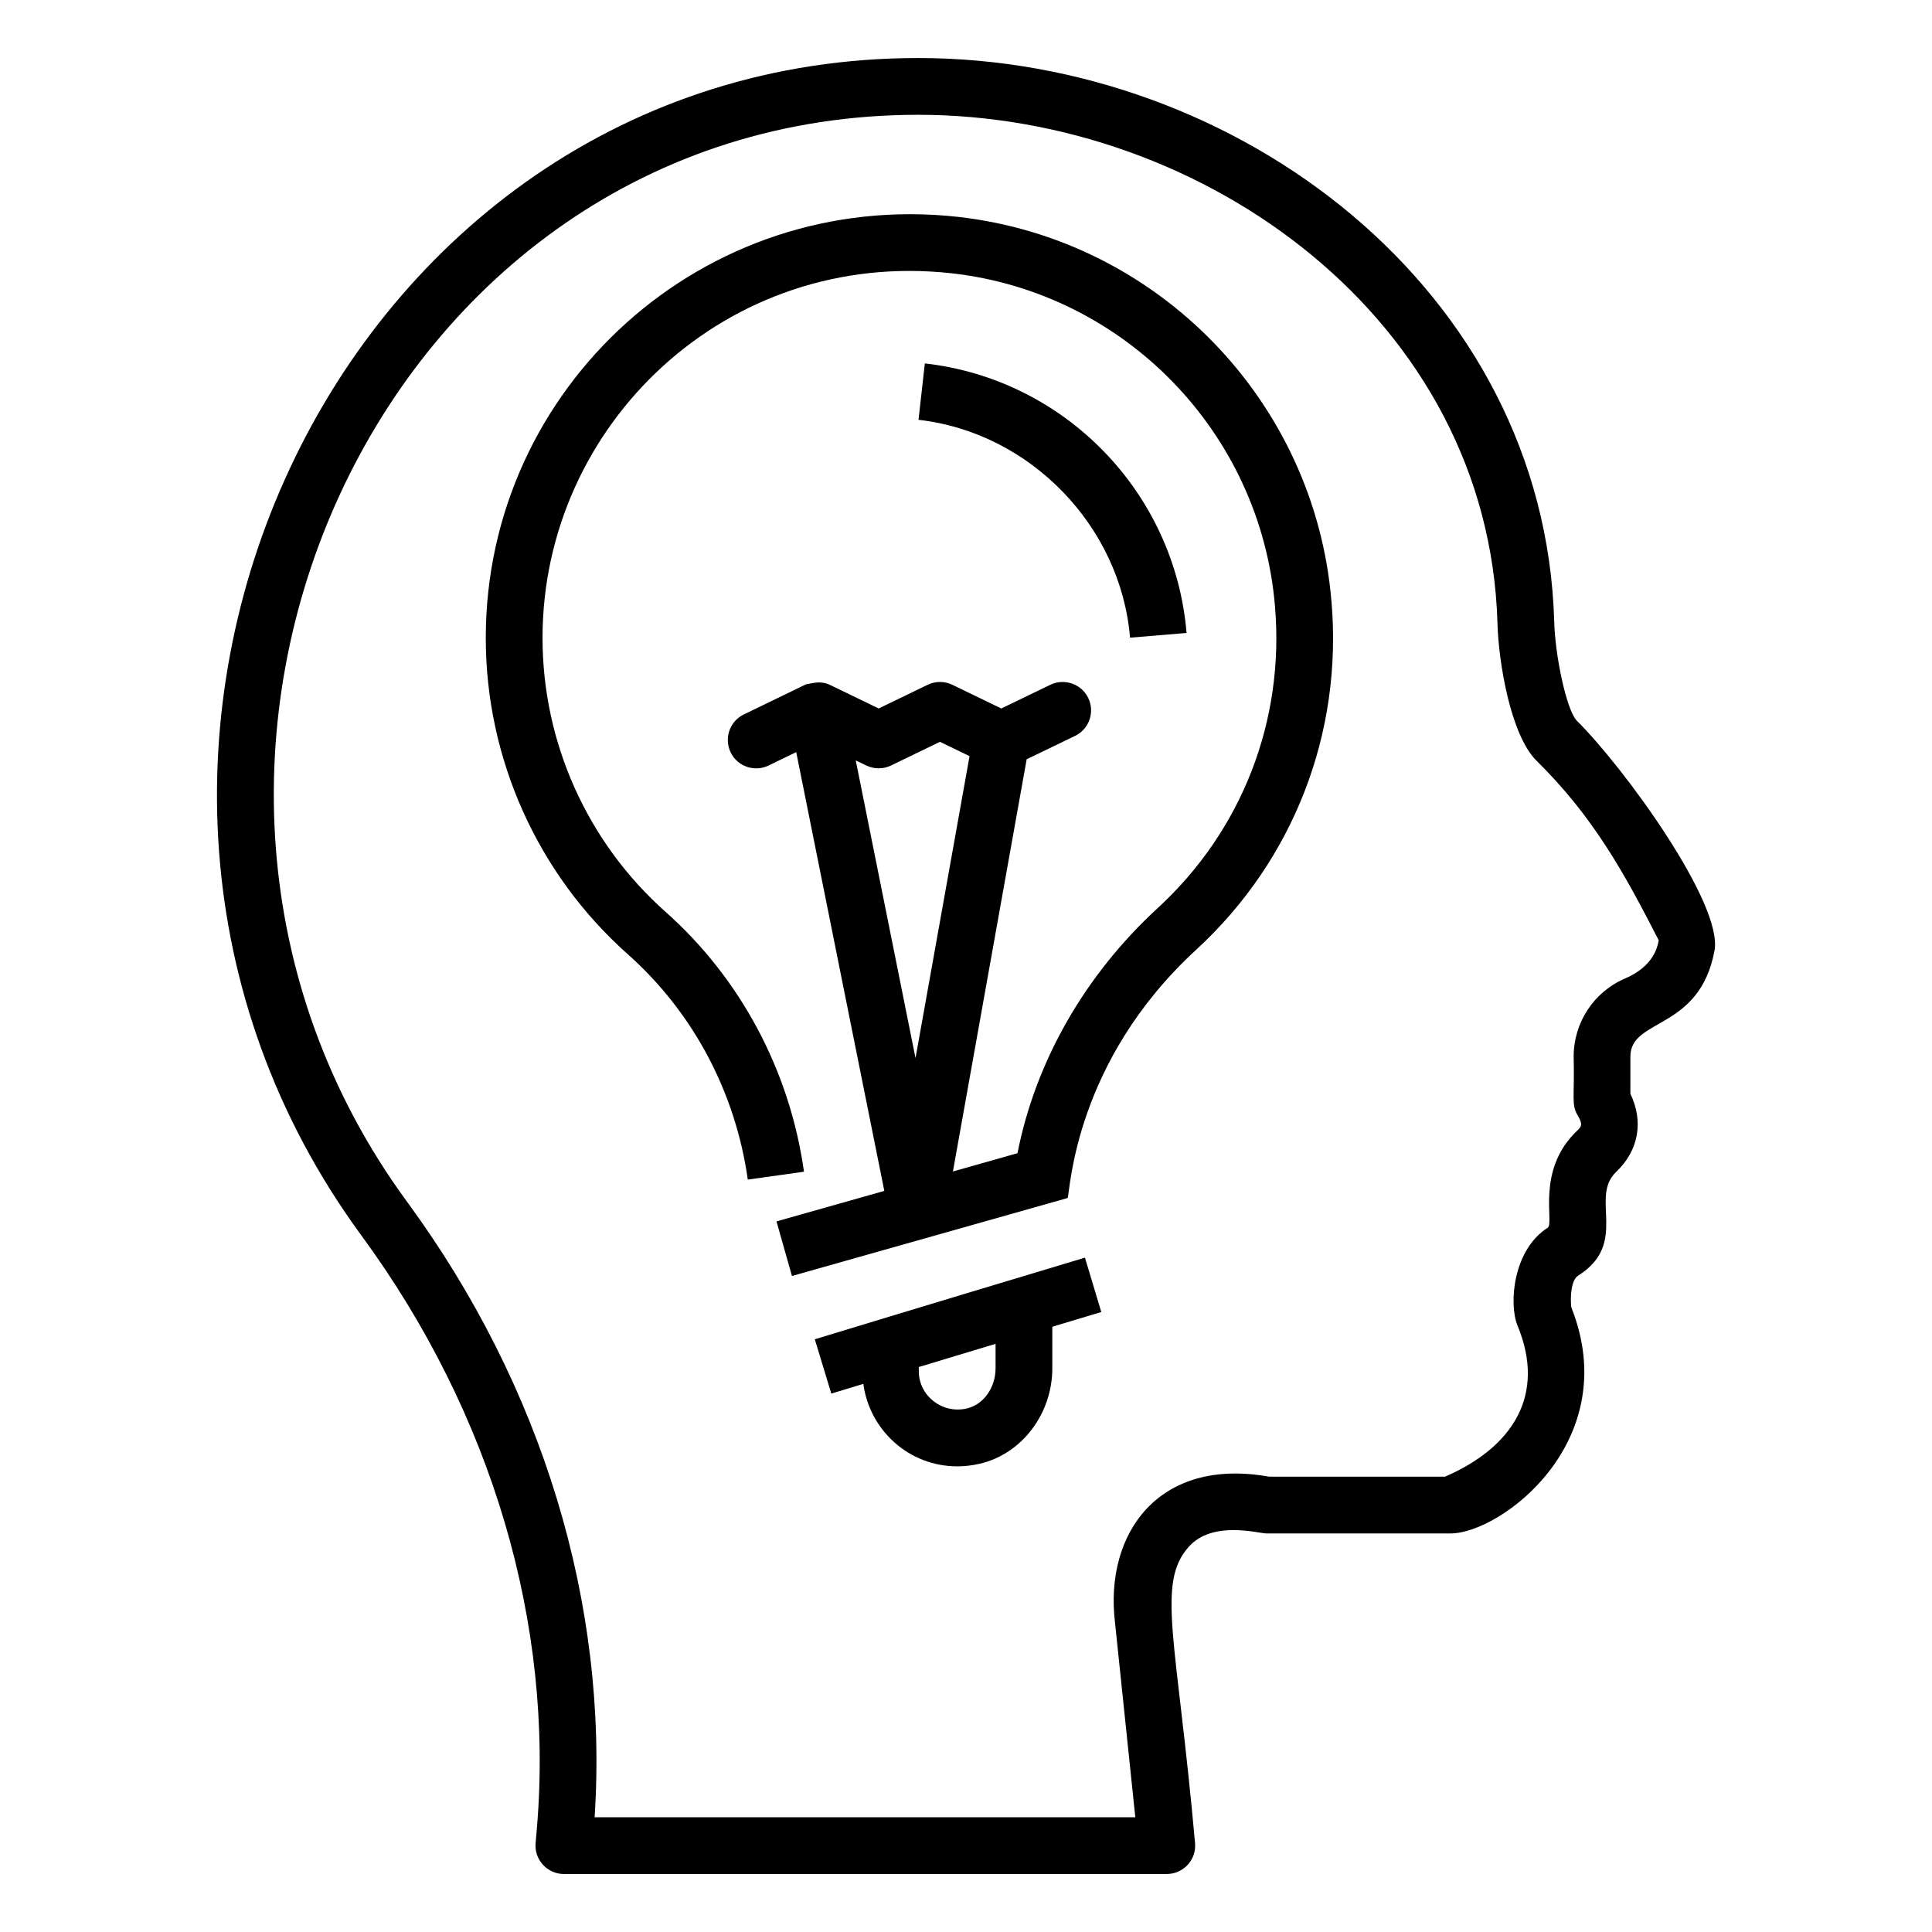
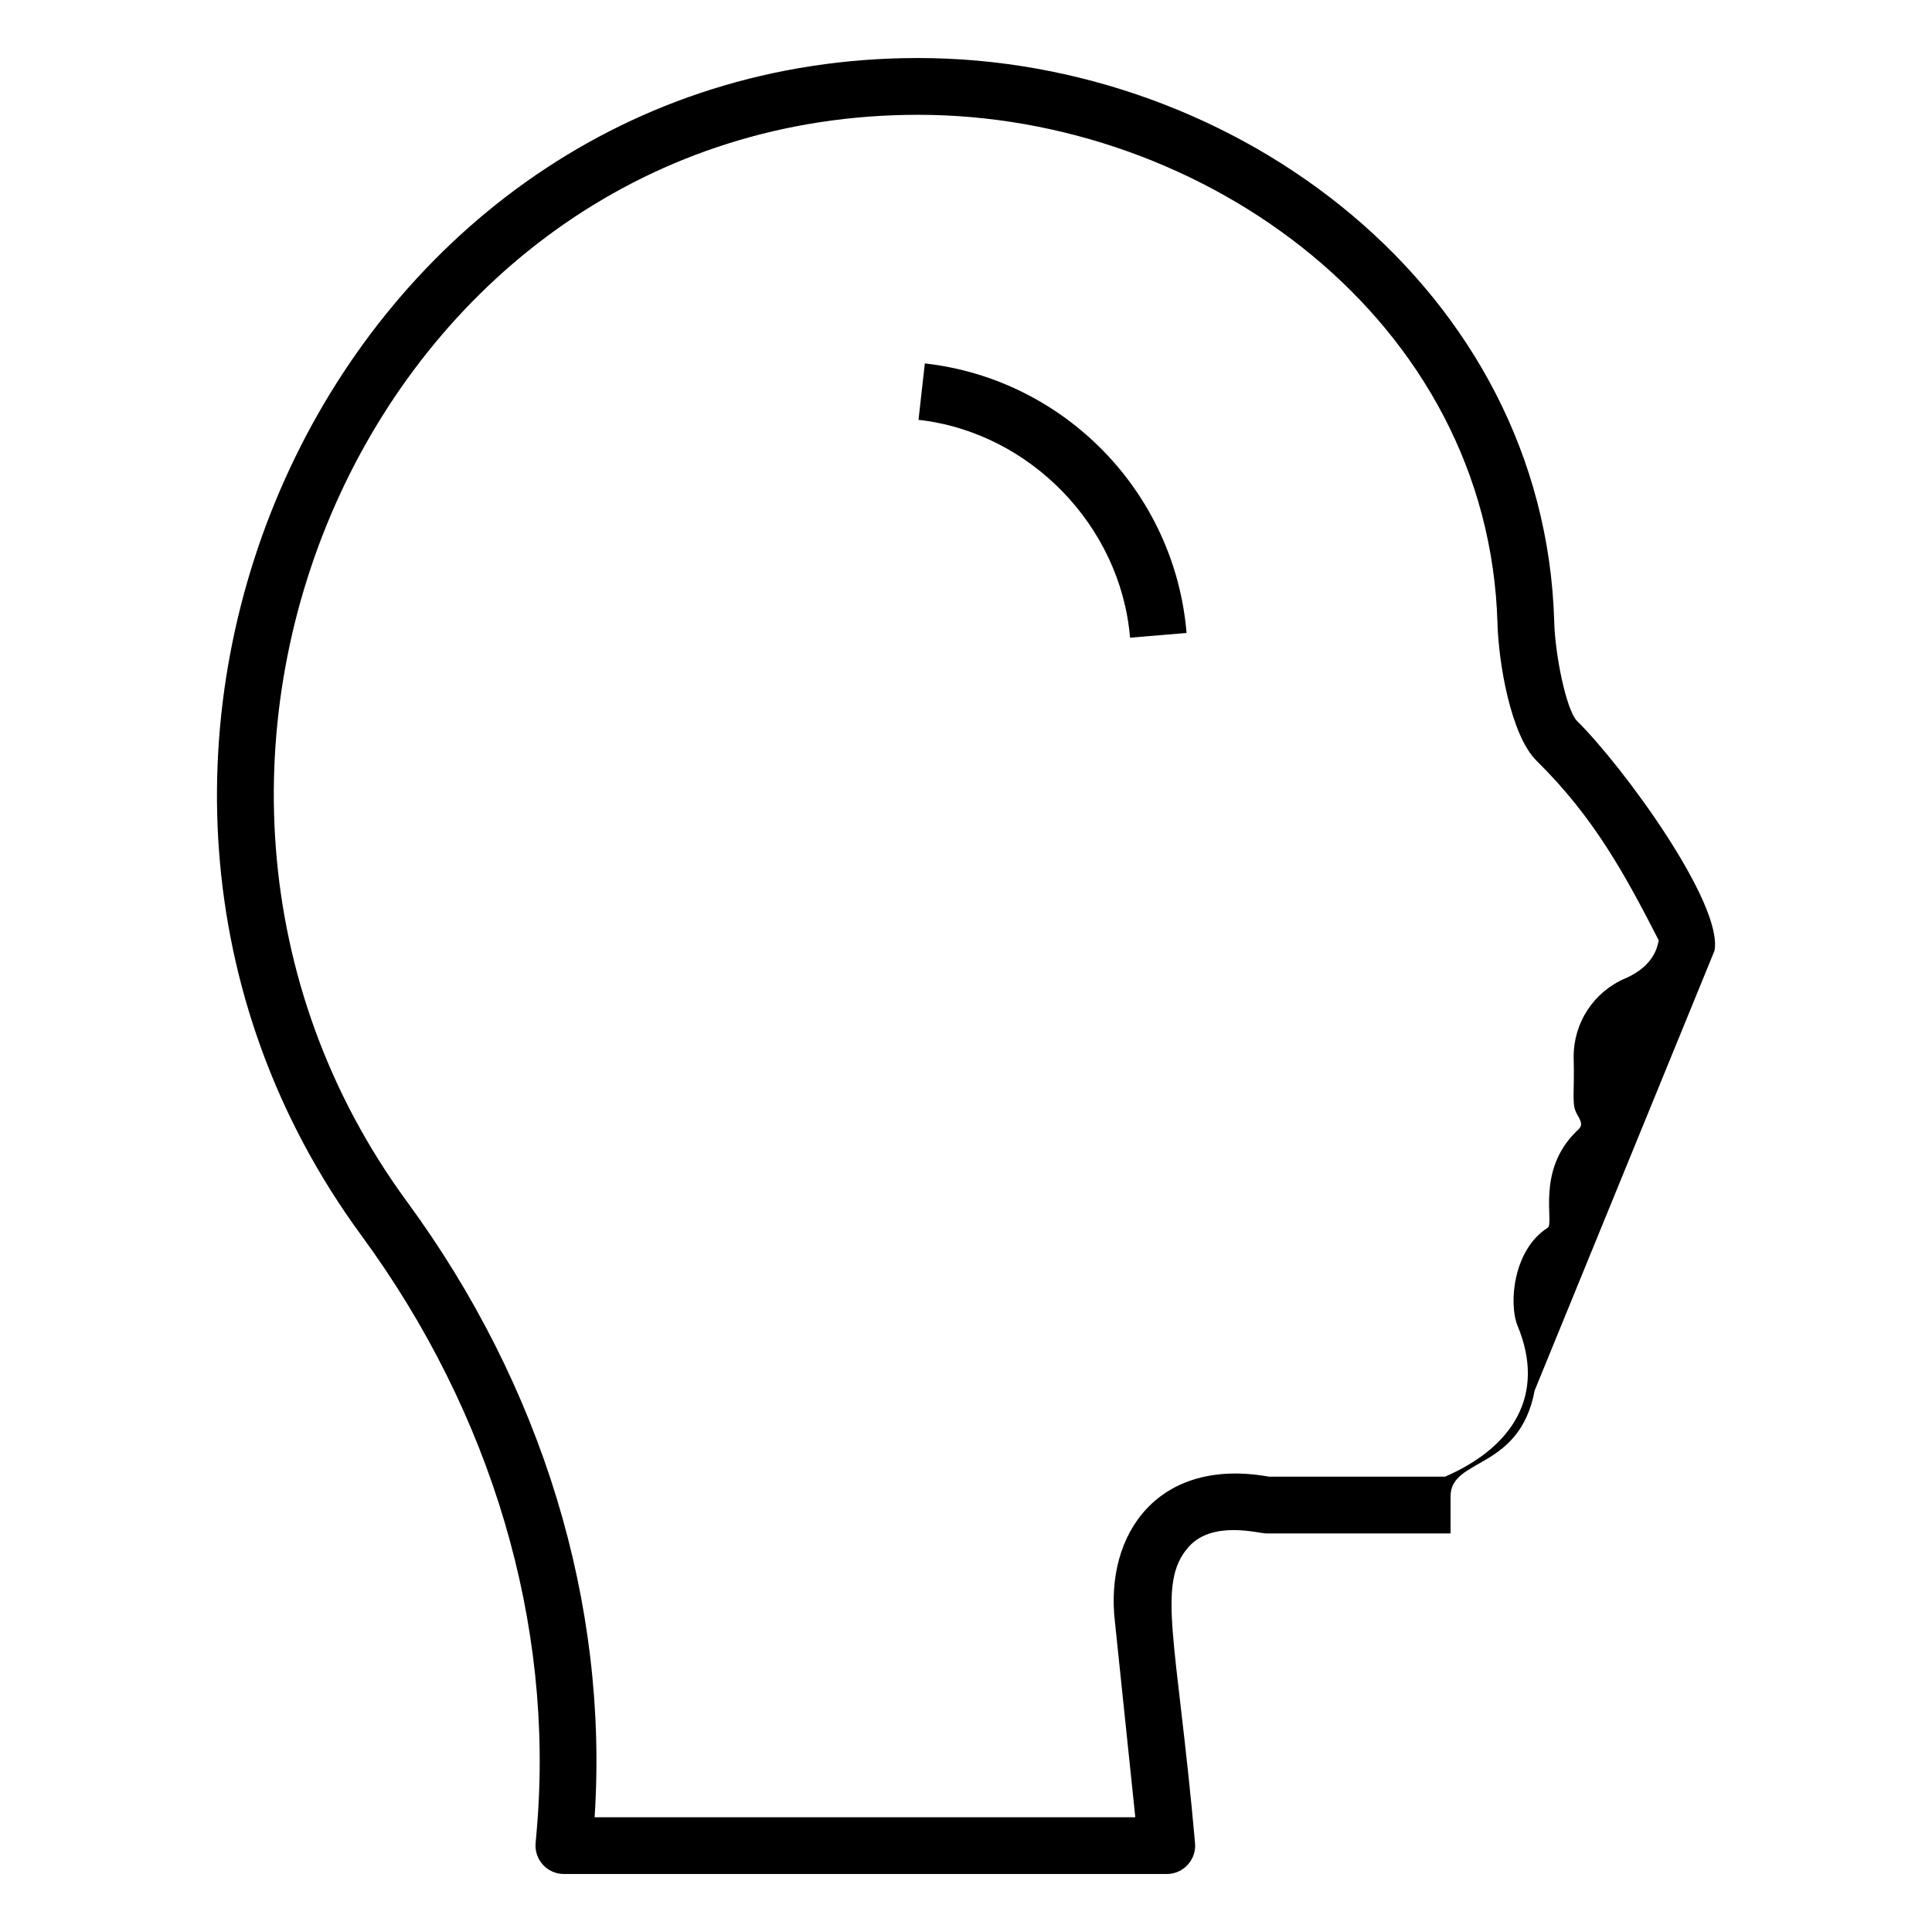
<svg xmlns="http://www.w3.org/2000/svg" fill="#000000" width="800px" height="800px" version="1.1" viewBox="144 144 512 512">
  <g>
-     <path d="m598.36 395.95c2.348-12.449-24.199-48.844-36.547-61.008-2.754-3.078-5.691-17.242-5.926-26.156-2.512-88.074-84.051-149.41-168.56-149.41-154.69 0-240.09 185.88-147.55 312.04 34.586 47.152 51.102 102.98 46.496 157.2l-0.332 3.848c-0.379 4.356 3.07 8.164 7.492 8.164h159.78c4.481 0 7.949-3.894 7.477-8.297-4.797-53.824-10.352-68.688-1.652-78.426 6.328-7.07 18.445-3.531 20.562-3.531h48.816c13.324 0 46.09-24.465 31.988-59.957-0.293-2.606-0.074-7.144 1.793-8.336 13.656-8.637 2.918-20.691 10.105-27.516 5.973-5.68 7.316-13.301 3.769-20.727v-9.84c0-10.301 18.316-6.75 22.289-28.051zm-23.719 7.363c-8.27 3.555-13.605 11.676-13.605 20.688 0.281 10.859-0.691 12.641 1.07 15.59 1.496 2.488 0.91 3.047-0.16 4.066-11.039 10.492-5.945 24.551-7.793 25.715-9.145 5.789-10.363 20.062-8.004 25.914 7.625 18.34-1.184 32.238-19.195 40.043h-46.668c-29.223-5.231-43.586 15.027-40.812 38.539l5.394 51.723h-143.29c3.707-56.484-13.844-114.23-49.672-163.07-84.922-115.75-7.809-288.1 135.42-288.1 75.945 0 151.24 54.449 153.52 134.79 0.281 10.223 3.457 29.594 10.375 36.414 15.195 14.969 23.402 30.09 32.355 47.562-0.316 1.691-1.273 6.836-8.938 10.133z" />
-     <path d="m496.85 303.38c-4.41-53.105-46.039-95.961-98.984-101.91-67.551-7.441-125.13 45.238-125.13 111.6 0 31.973 13.703 62.508 37.605 83.789 17.273 15.324 28.574 36.547 31.832 59.746l14.891-2.09c-3.754-26.738-16.801-51.211-36.73-68.902-20.695-18.418-32.559-44.859-32.559-72.543 0-56.59 48.906-103.25 108.43-96.645 45.82 5.141 81.848 42.246 85.676 88.223v0.016c2.586 30.27-8.723 59.406-31.02 79.934-19.336 17.742-32.43 40.668-37.215 65.012l-17.113 4.844 19.543-109.24 12.824-6.195c3.738-1.805 5.301-6.301 3.496-10.047-1.805-3.723-6.285-5.293-10.047-3.496l-12.996 6.277-12.969-6.277c-2.07-1-4.481-1-6.551 0l-12.969 6.277-12.969-6.277c-1.527-0.738-3.215-0.746-4.844-0.391-0.016 0.004-0.027-0.004-0.039 0-0.02 0.004-0.031 0.016-0.051 0.02-0.543 0.125-1.113 0.125-1.625 0.375l-16.223 7.863c-3.738 1.805-5.293 6.309-3.481 10.047 1.816 3.746 6.324 5.289 10.047 3.481l7.324-3.551 23.348 116.28-28.574 8.082 4.098 14.465 73.074-20.664c0.691-2.129 1.812-36.184 34.082-65.816 25.754-23.703 38.816-57.336 35.828-92.277zm-116.72 43.488 12.969-6.277 7.84 3.793-14.316 80.023-15.84-78.895 2.797 1.355c2.07 0.996 4.481 0.996 6.551 0z" />
+     <path d="m598.36 395.95c2.348-12.449-24.199-48.844-36.547-61.008-2.754-3.078-5.691-17.242-5.926-26.156-2.512-88.074-84.051-149.41-168.56-149.41-154.69 0-240.09 185.88-147.55 312.04 34.586 47.152 51.102 102.98 46.496 157.2l-0.332 3.848c-0.379 4.356 3.07 8.164 7.492 8.164h159.78c4.481 0 7.949-3.894 7.477-8.297-4.797-53.824-10.352-68.688-1.652-78.426 6.328-7.07 18.445-3.531 20.562-3.531h48.816v-9.84c0-10.301 18.316-6.75 22.289-28.051zm-23.719 7.363c-8.27 3.555-13.605 11.676-13.605 20.688 0.281 10.859-0.691 12.641 1.07 15.59 1.496 2.488 0.91 3.047-0.16 4.066-11.039 10.492-5.945 24.551-7.793 25.715-9.145 5.789-10.363 20.062-8.004 25.914 7.625 18.34-1.184 32.238-19.195 40.043h-46.668c-29.223-5.231-43.586 15.027-40.812 38.539l5.394 51.723h-143.29c3.707-56.484-13.844-114.23-49.672-163.07-84.922-115.75-7.809-288.1 135.42-288.1 75.945 0 151.24 54.449 153.52 134.79 0.281 10.223 3.457 29.594 10.375 36.414 15.195 14.969 23.402 30.09 32.355 47.562-0.316 1.691-1.273 6.836-8.938 10.133z" />
    <path d="m443.47 312.99 14.98-1.25c-3.086-37.215-32.258-67.258-69.359-71.43l-1.676 14.949c29.5 3.316 53.594 28.129 56.055 57.73z" />
-     <path d="m431.52 477.29c-48.605 14.605-65.855 19.898-71.59 21.633l4.375 14.395 8.484-2.578c1.66 12.305 12.117 21.855 24.879 21.855 1.969 0 3.957-0.227 5.918-0.676 11.176-2.562 19.289-13.211 19.289-25.328v-10.992l12.977-3.898zm-23.684 29.301c0 5.168-3.203 9.656-7.613 10.668-6.625 1.527-12.734-3.43-12.734-9.875v-1.109l20.348-6.144z" />
  </g>
</svg>